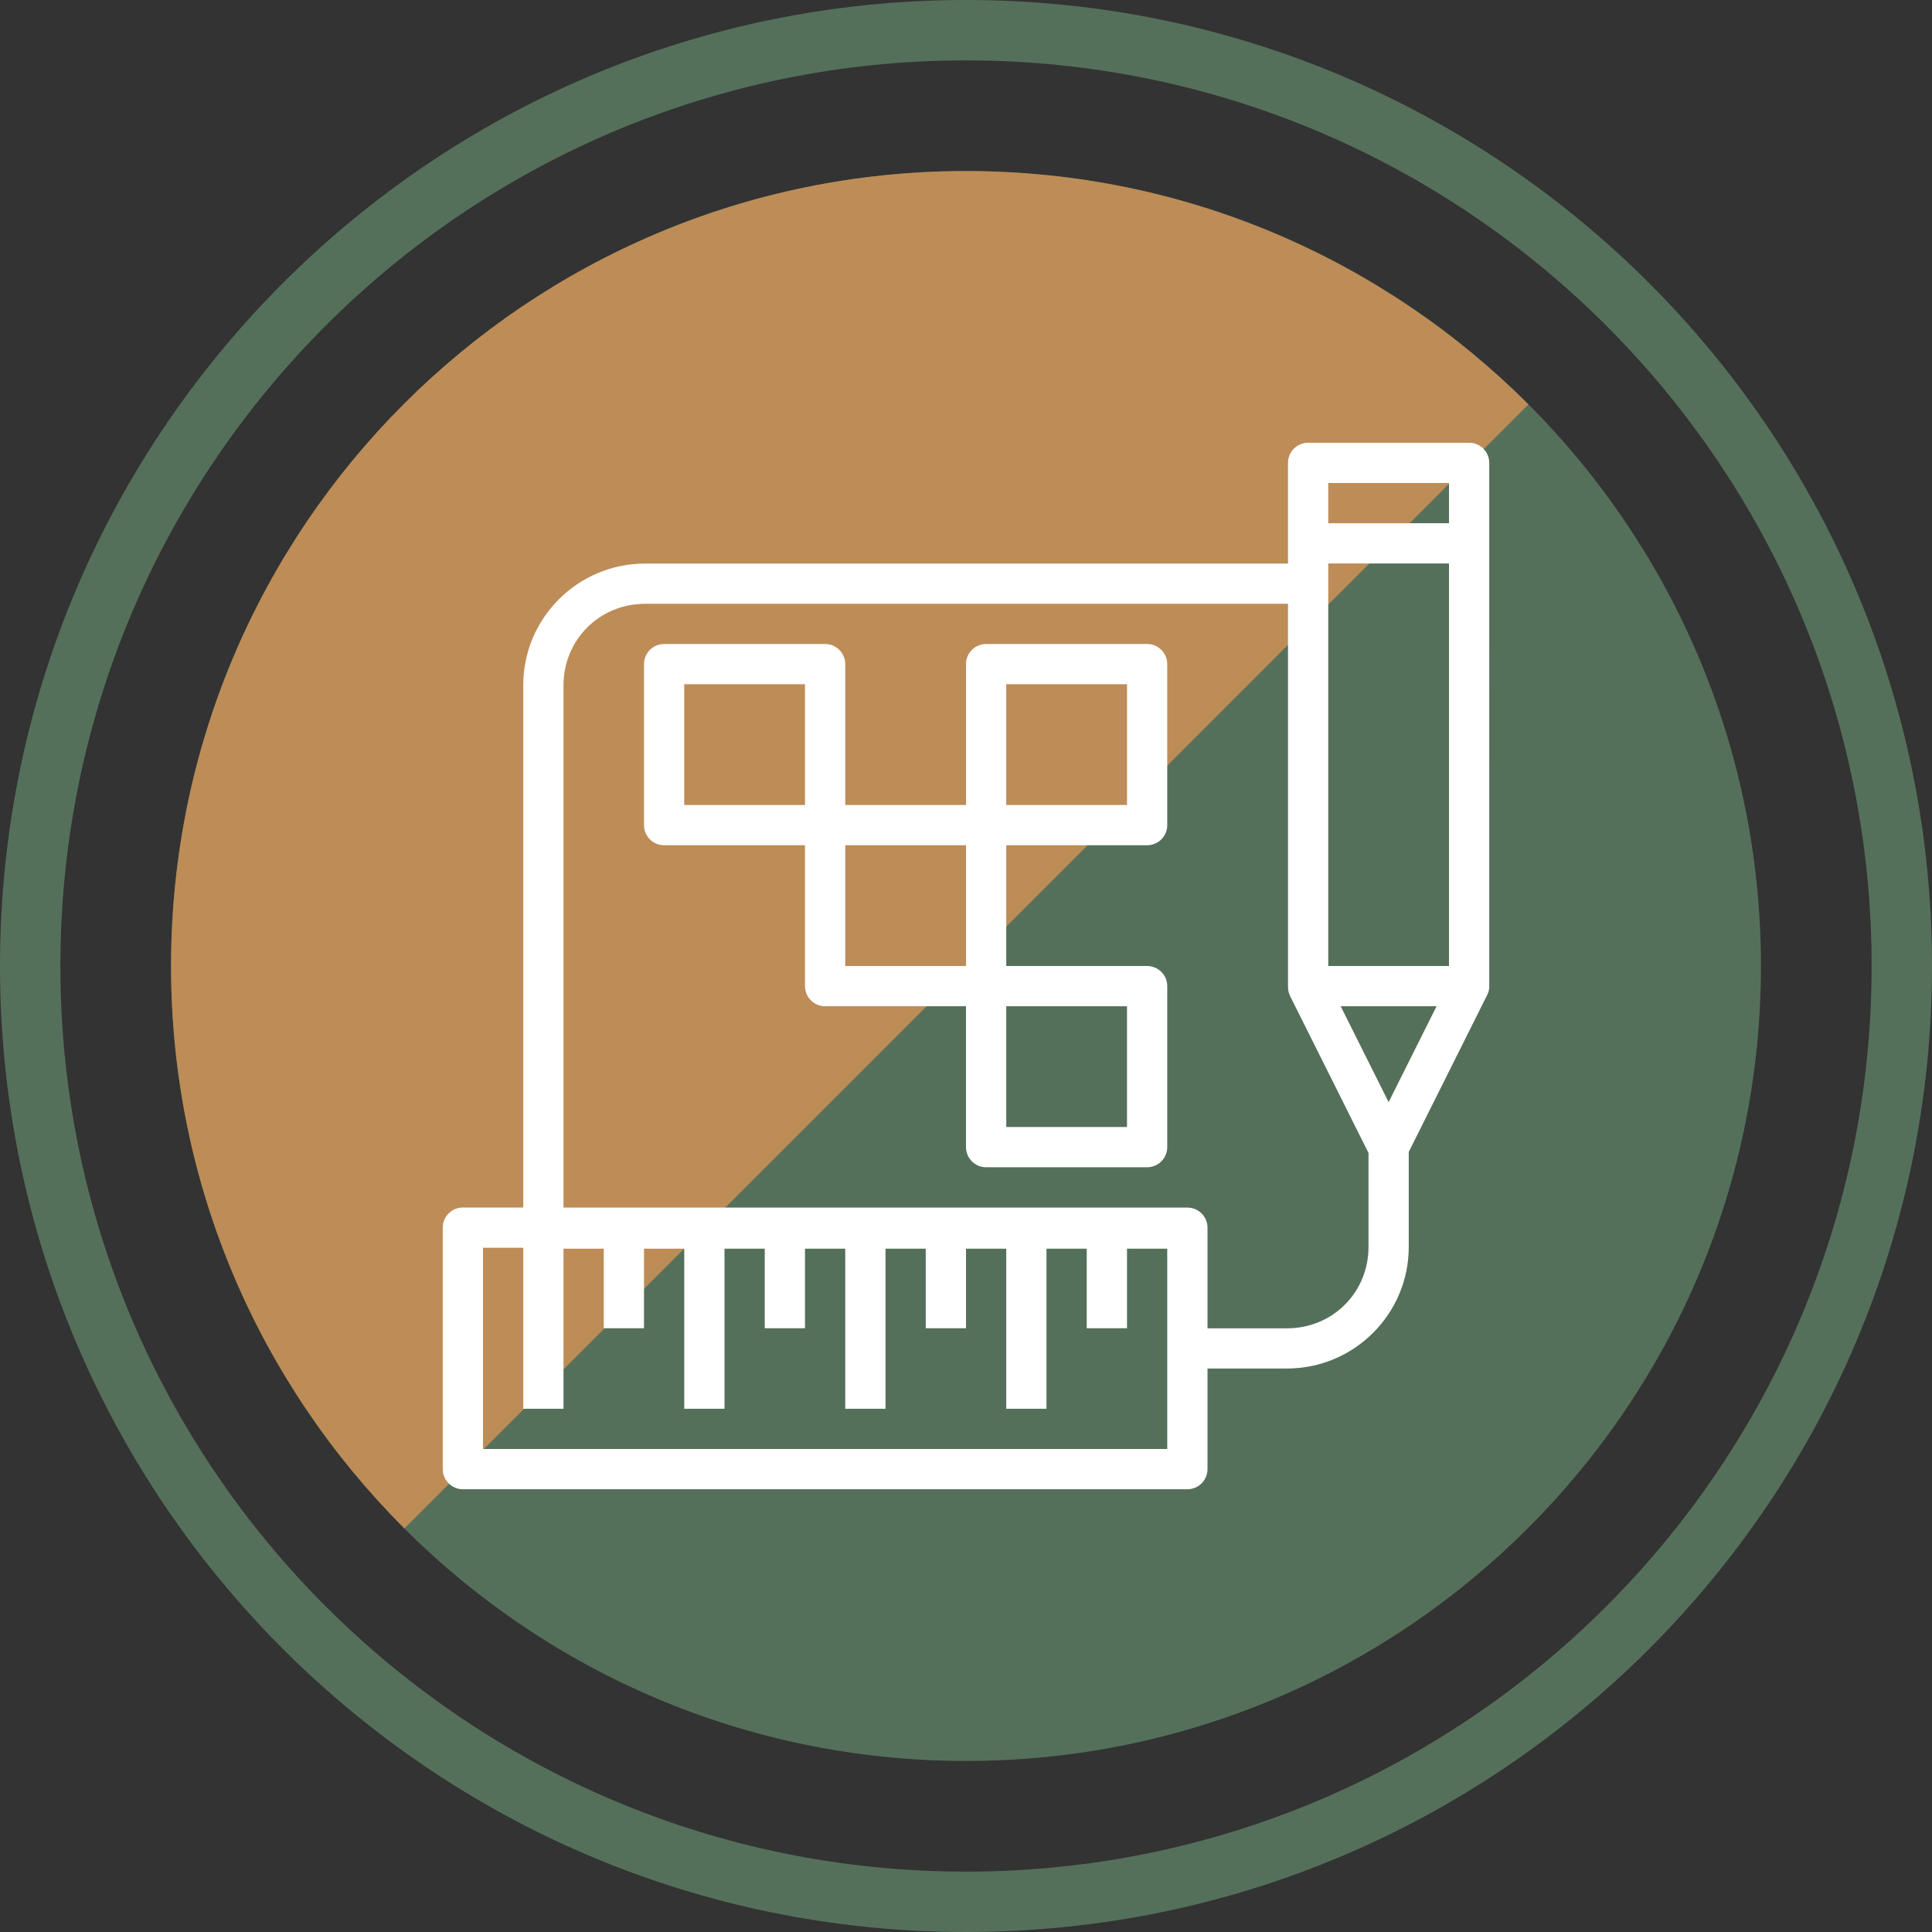
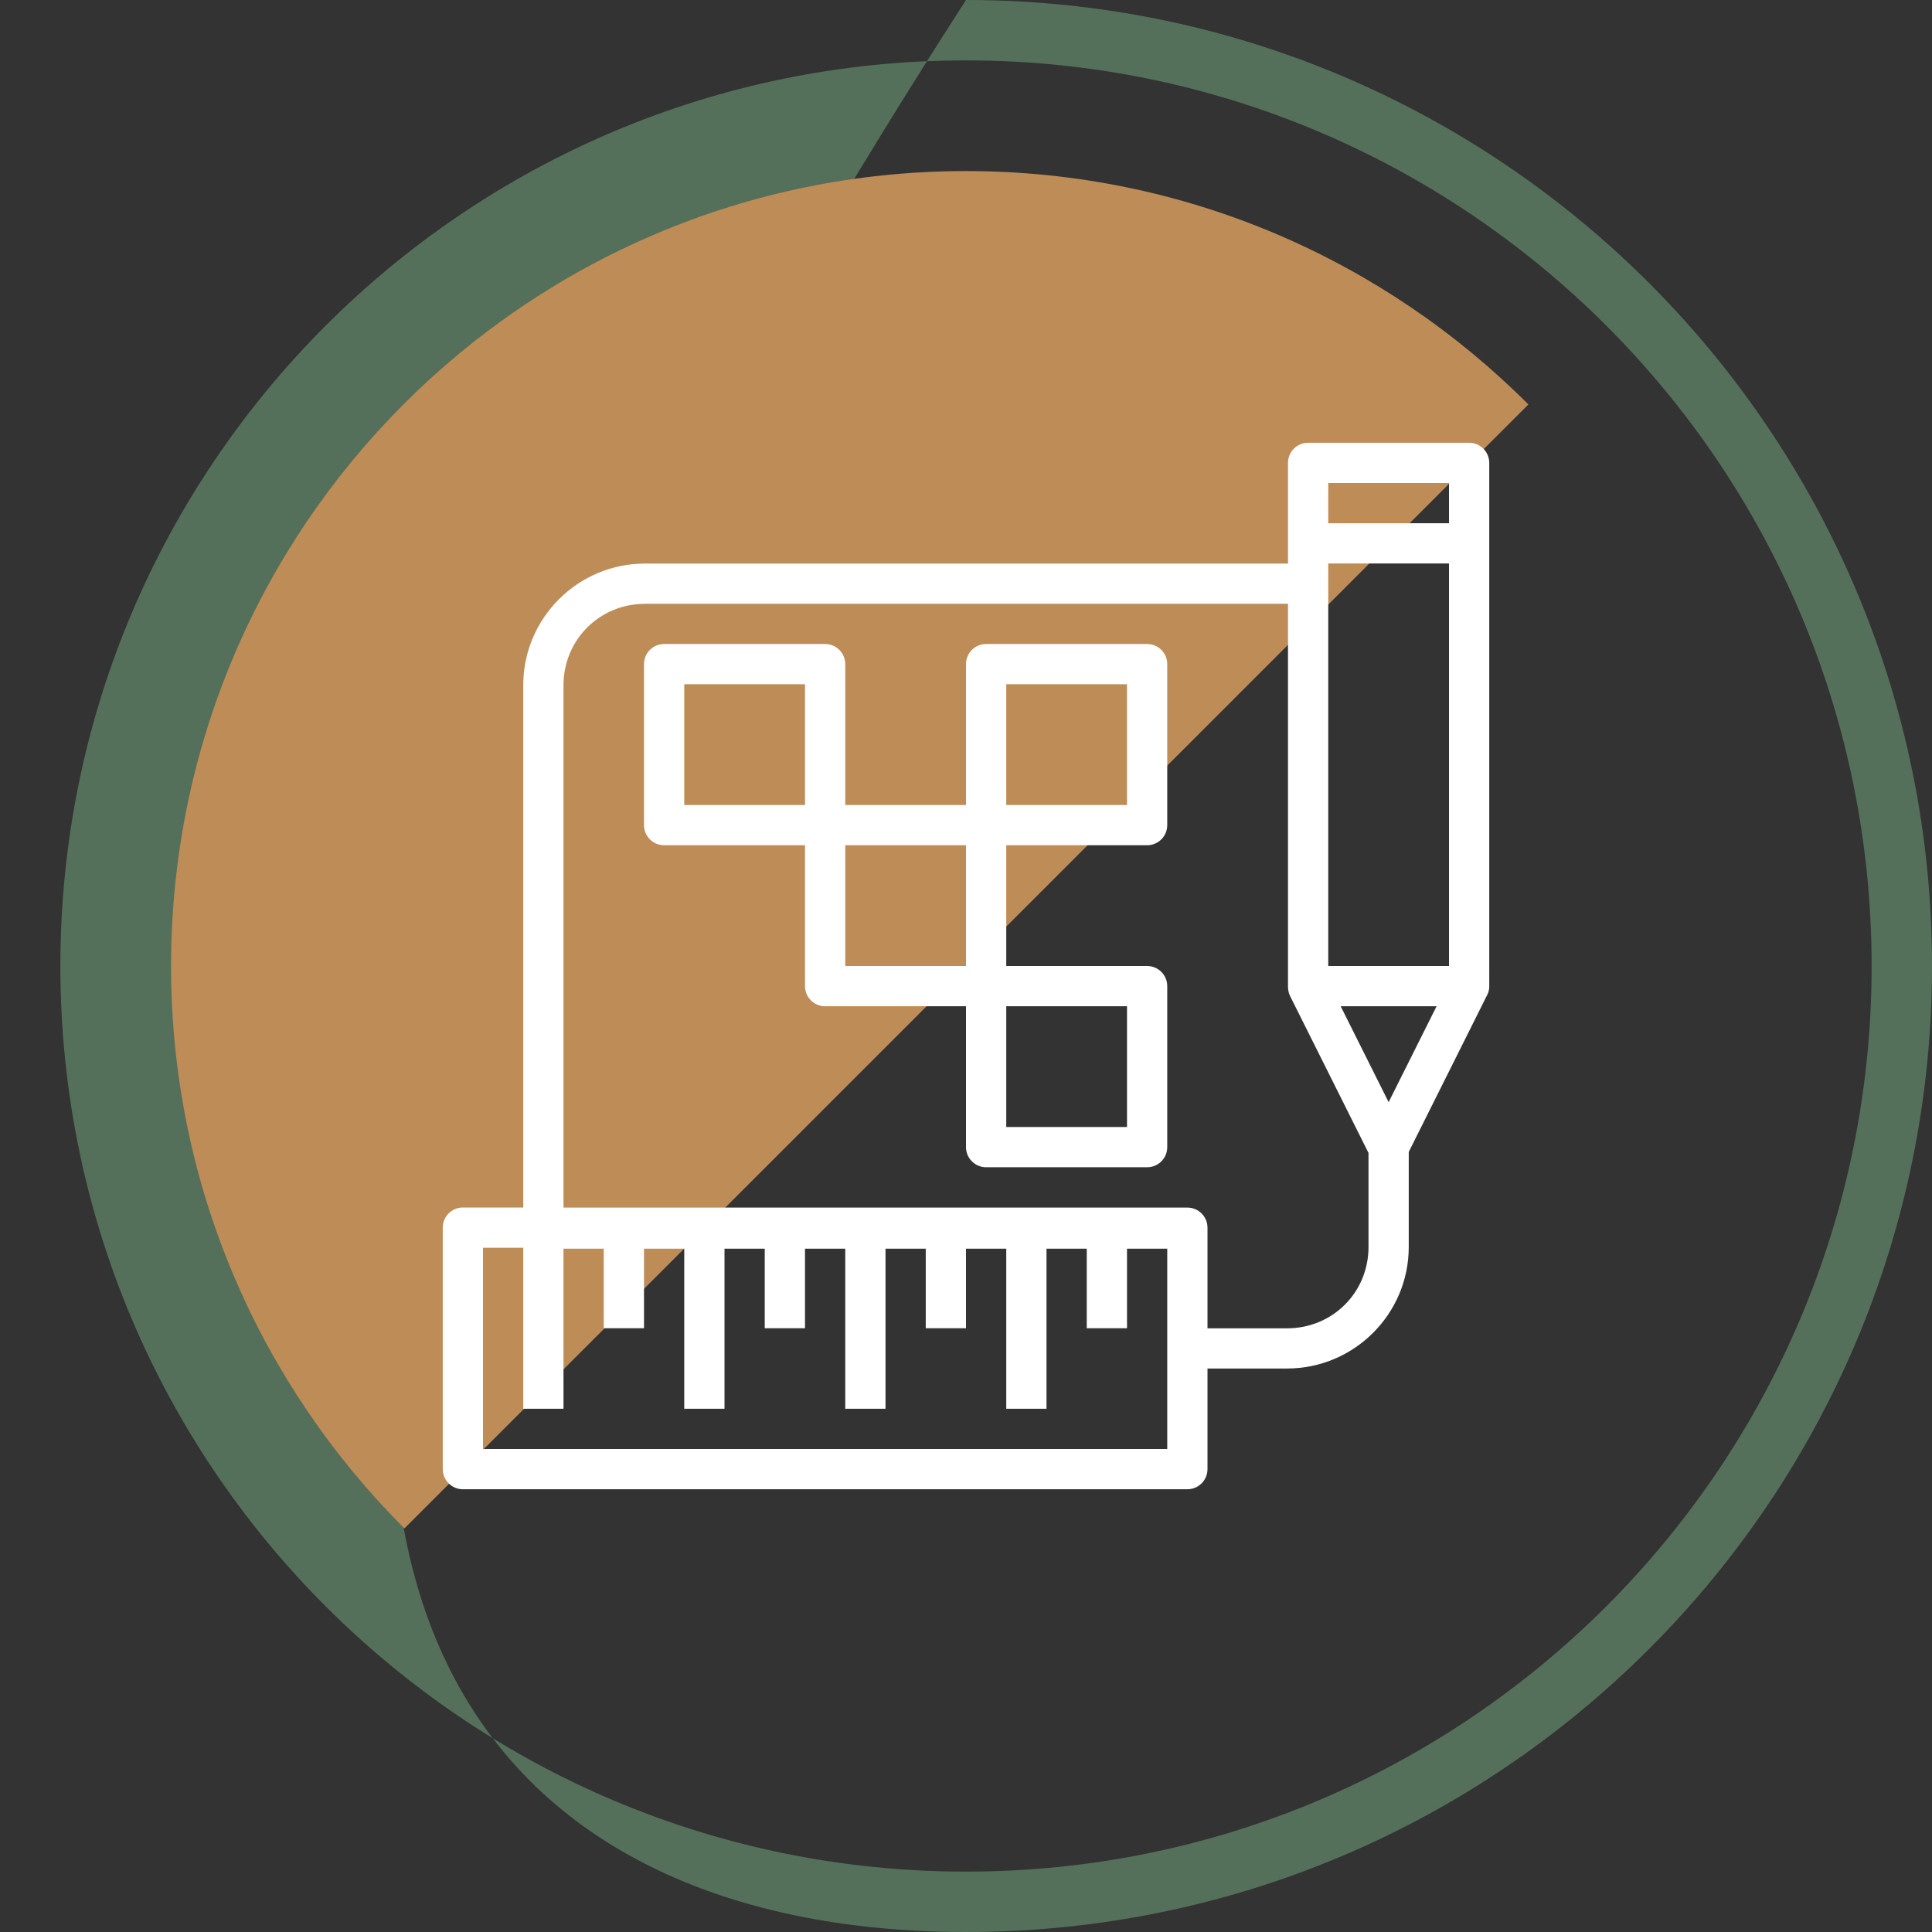
<svg xmlns="http://www.w3.org/2000/svg" width="368" height="368" viewBox="0 0 368 368" fill="none">
  <rect x="0" y="0" width="368" height="368" fill="#333333" stroke="none" />
  <g clip-path="url(#clip0)">
-     <path d="M184 0C82.402 0 0 82.403 0 184C0 285.598 82.402 368 184 368C285.598 368 368 285.598 368 184C368 82.403 285.598 0 184 0ZM184 11.5C279.248 11.5 356.5 88.754 356.5 184C356.5 279.248 279.248 356.5 184 356.5C88.752 356.5 11.5 279.248 11.5 184C11.5 88.754 88.752 11.5 184 11.5Z" fill="#55705A" />
-     <path d="M184 32.584C100.393 32.584 32.583 100.395 32.583 184C32.583 267.606 100.393 335.417 184 335.417C267.606 335.417 335.417 267.606 335.417 184C335.417 100.395 267.606 32.584 184 32.584Z" fill="#55705A" />
+     <path d="M184 0C0 285.598 82.402 368 184 368C285.598 368 368 285.598 368 184C368 82.403 285.598 0 184 0ZM184 11.5C279.248 11.5 356.5 88.754 356.5 184C356.5 279.248 279.248 356.5 184 356.5C88.752 356.5 11.5 279.248 11.5 184C11.5 88.754 88.752 11.5 184 11.5Z" fill="#55705A" />
    <path d="M184 32.584C100.393 32.584 32.583 100.395 32.583 184C32.583 225.844 49.584 263.715 77.035 291.125L291.125 77.036C263.715 49.585 225.844 32.584 184 32.584Z" fill="#BE8C57" />
    <path d="M249.167 84.334C247.05 84.334 245.333 86.05 245.333 88.167V103.5V107.348C245.27 107.348 245.217 107.348 245.154 107.348C204.387 107.352 163.61 107.348 122.846 107.348C110.073 107.348 99.667 117.739 99.667 130.513V230H88.167C86.05 230 84.334 231.716 84.333 233.833V279.833C84.334 281.95 86.05 283.667 88.167 283.667H226.167C228.284 283.667 230 281.95 230 279.833V260.667H245.154C257.921 260.667 268.333 250.291 268.333 237.517V219.414L283.247 189.57H283.263C283.289 189.506 283.314 189.441 283.338 189.376C283.364 189.327 283.389 189.277 283.413 189.226C283.458 189.113 283.498 188.998 283.533 188.882C283.639 188.497 283.684 188.098 283.668 187.699L283.667 103.5V88.167C283.666 86.05 281.95 84.334 279.833 84.334H249.167ZM253 92H276V99.667H253V92ZM253 107.333H276V184H253V107.333ZM122.846 115C163.607 115 204.385 115.004 245.154 115H245.333V187.833V187.938V188.013C245.336 188.083 245.342 188.153 245.349 188.223C245.373 188.749 245.506 189.263 245.738 189.735L260.667 219.608V237.532C260.667 246.188 253.815 253.015 245.154 253.015H230V234.028C230.001 233.968 230.001 233.908 230 233.848C230 231.731 228.284 230.015 226.167 230.015H107.333V130.528C107.333 121.872 114.19 115.015 122.846 115.015V115ZM126.5 122.667C124.383 122.667 122.667 124.383 122.667 126.5V157.167C122.667 159.284 124.383 161 126.5 161H153.333V187.833C153.333 189.95 155.05 191.667 157.167 191.667H184V218.5C184 220.617 185.716 222.333 187.833 222.333H218.5C220.617 222.333 222.333 220.617 222.333 218.5V187.833C222.333 185.716 220.617 184 218.5 184H191.667V161H218.5C220.617 161 222.333 159.284 222.333 157.167V126.5C222.333 124.383 220.617 122.667 218.5 122.667H187.833C185.716 122.667 184 124.383 184 126.5V153.333H161V126.5C161 124.383 159.284 122.667 157.167 122.667H126.5ZM130.333 130.333H153.333V153.333H130.333V130.333ZM191.667 130.333H214.667V153.333H191.667V130.333ZM161 161H184V184H161V161ZM191.667 191.667H214.667V214.667H191.667V191.667ZM255.366 191.667H273.634L264.5 209.935L255.366 191.667ZM92 237.667H99.667V268.333H107.333V237.847H115V253H122.667V237.847H130.333V268.333H138V237.847H145.667V253H153.333V237.847H161V268.333H168.667V237.847H176.333V253H184V237.847H191.667V268.333H199.333V237.847H207V253H214.667V237.847H222.333V256.833V276H92V237.667Z" fill="white" />
  </g>
  <defs>
    <clipPath id="clip0">
      <rect width="368" height="368" fill="white" />
    </clipPath>
  </defs>
</svg>